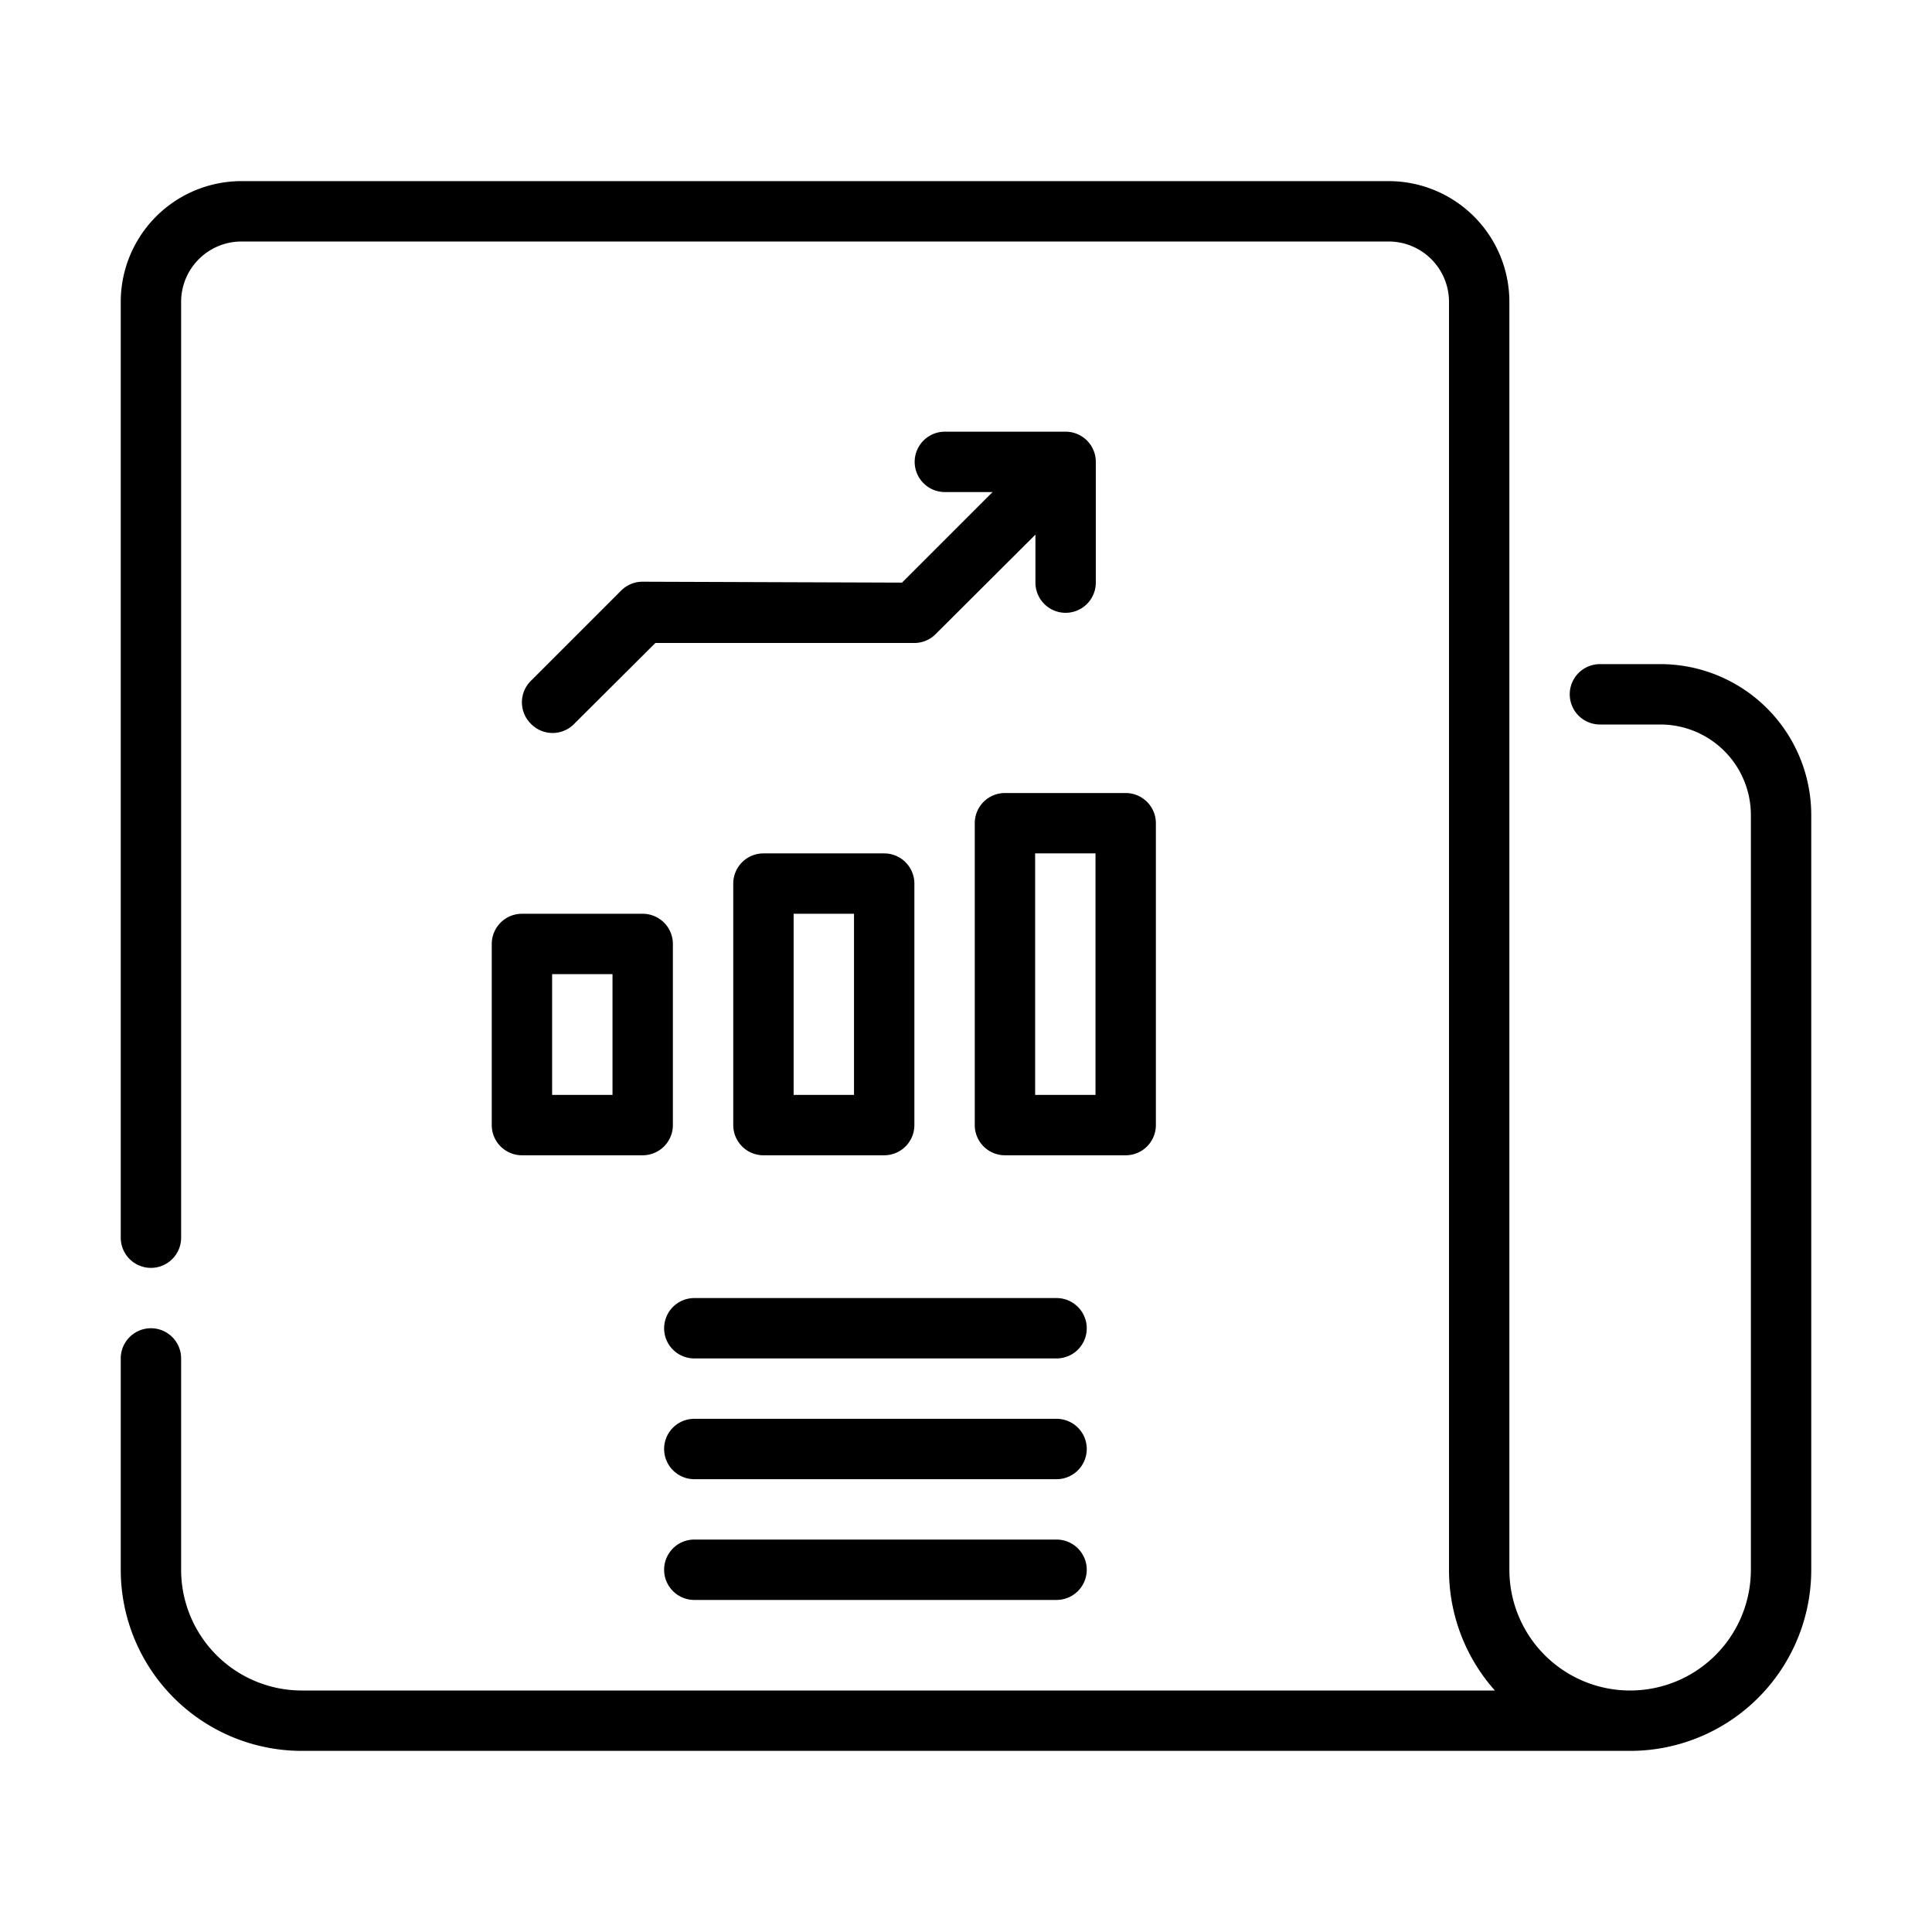
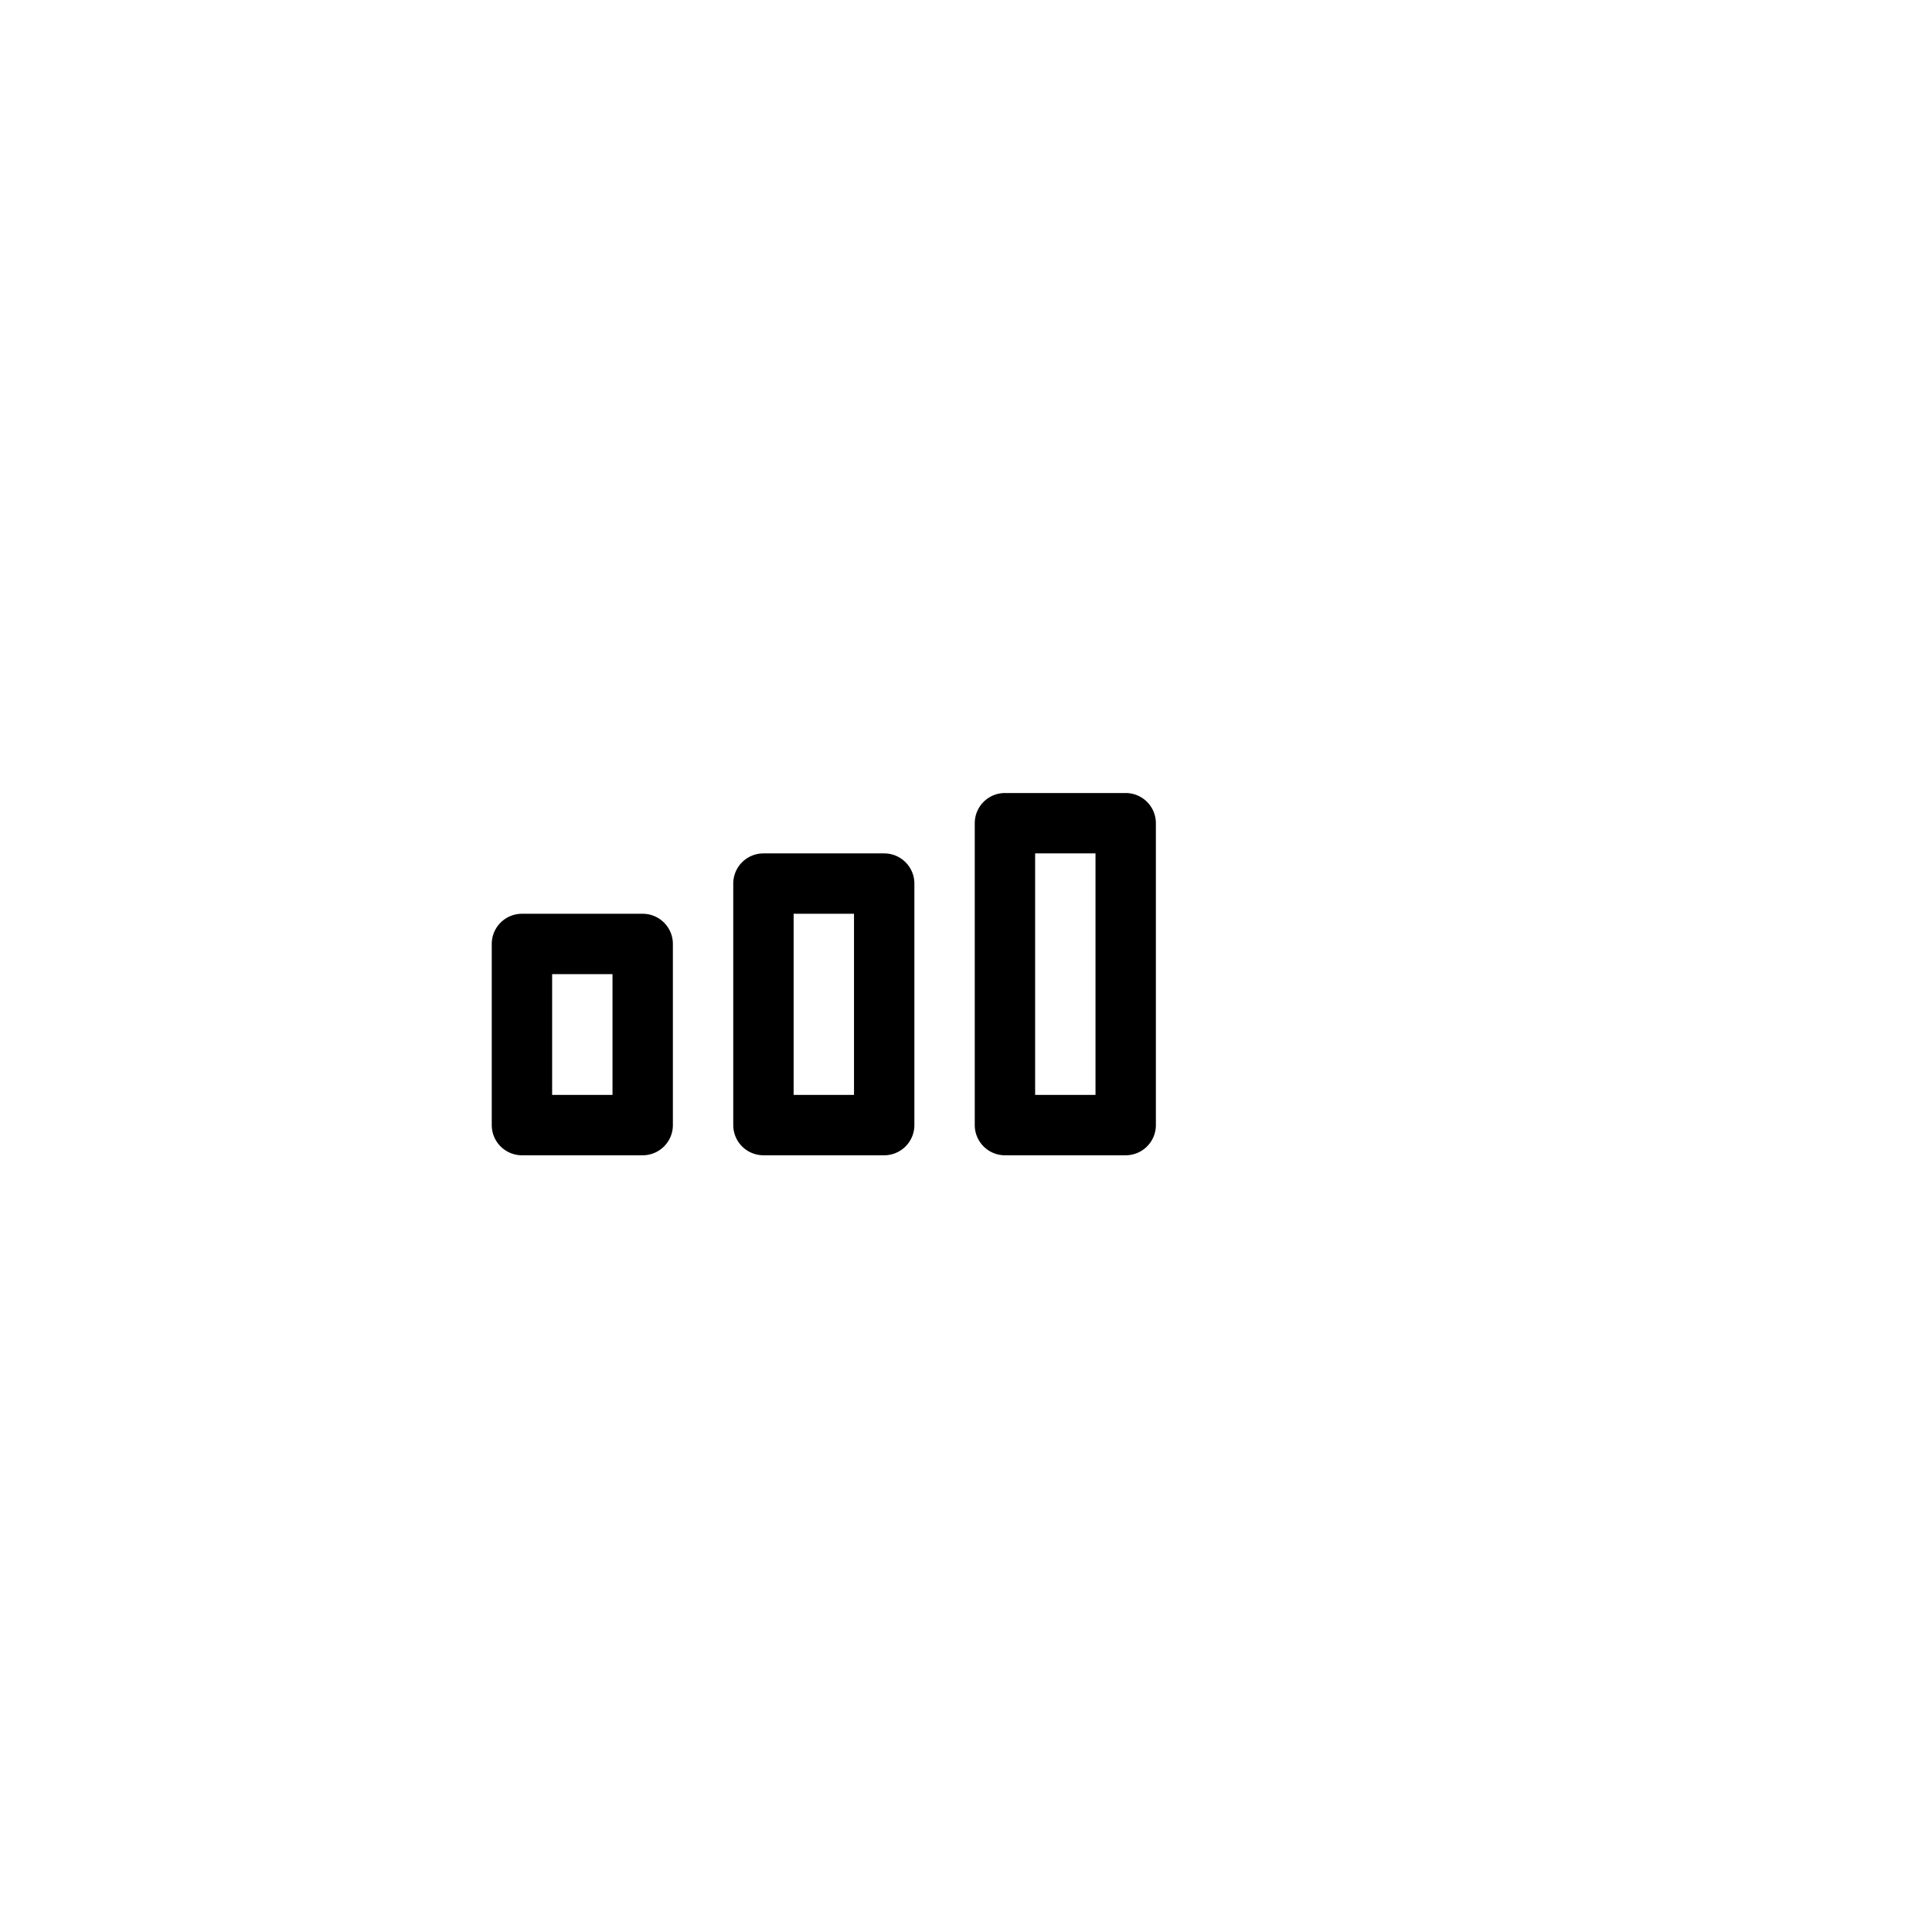
<svg xmlns="http://www.w3.org/2000/svg" id="line_copy_2" height="512" viewBox="0 0 64 64" width="512" data-name="line copy 2">
  <g fill="rgb(0,0,0)">
-     <path d="m55 22h-2a1 1 0 0 0 0 2h2a3 3 0 0 1 3 3v25a4 4 0 0 1 -4 4 4 4 0 0 1 -4-4v-42a4 4 0 0 0 -4-4h-38a4 4 0 0 0 -4 4v31a1 1 0 0 0 2 0v-31a2 2 0 0 1 2-2h38a2 2 0 0 1 2 2v42a6 6 0 0 0 1.52 4h-39.52a4 4 0 0 1 -4-4v-7a1 1 0 0 0 -2 0v7a6 6 0 0 0 6 6h44a6 6 0 0 0 4.39-1.91 6 6 0 0 0 1.61-4.09v-25a5 5 0 0 0 -5-5z" />
-     <path d="m21.29 19.27a1 1 0 0 0 -.71.29l-3 3a1 1 0 0 0 0 1.41 1 1 0 0 0 1.42.03l2.71-2.7h8.59a1 1 0 0 0 .7-.3l3.3-3.29v1.59a1 1 0 1 0 2 0v-4a1 1 0 0 0 -1-1h-4a1 1 0 0 0 0 2h1.58l-3 3z" />
    <path d="m16.29 31.27v6a1 1 0 0 0 1 1h4a1 1 0 0 0 1-1v-6a1 1 0 0 0 -1-1h-4a1 1 0 0 0 -1 1zm2 1h2v4h-2z" />
    <path d="m29.29 38.27a1 1 0 0 0 1-1v-8a1 1 0 0 0 -1-1h-4a1 1 0 0 0 -1 1v8a1 1 0 0 0 1 1zm-3-8h2v6h-2z" />
    <path d="m38.29 37.27v-10a1 1 0 0 0 -1-1h-4a1 1 0 0 0 -1 1v10a1 1 0 0 0 1 1h4a1 1 0 0 0 1-1zm-2-1h-2v-8h2z" />
-     <path d="m35 43h-12a1 1 0 0 0 0 2h12a1 1 0 0 0 0-2z" />
-     <path d="m35 47h-12a1 1 0 0 0 0 2h12a1 1 0 0 0 0-2z" />
-     <path d="m35 51h-12a1 1 0 0 0 0 2h12a1 1 0 0 0 0-2z" />
  </g>
</svg>